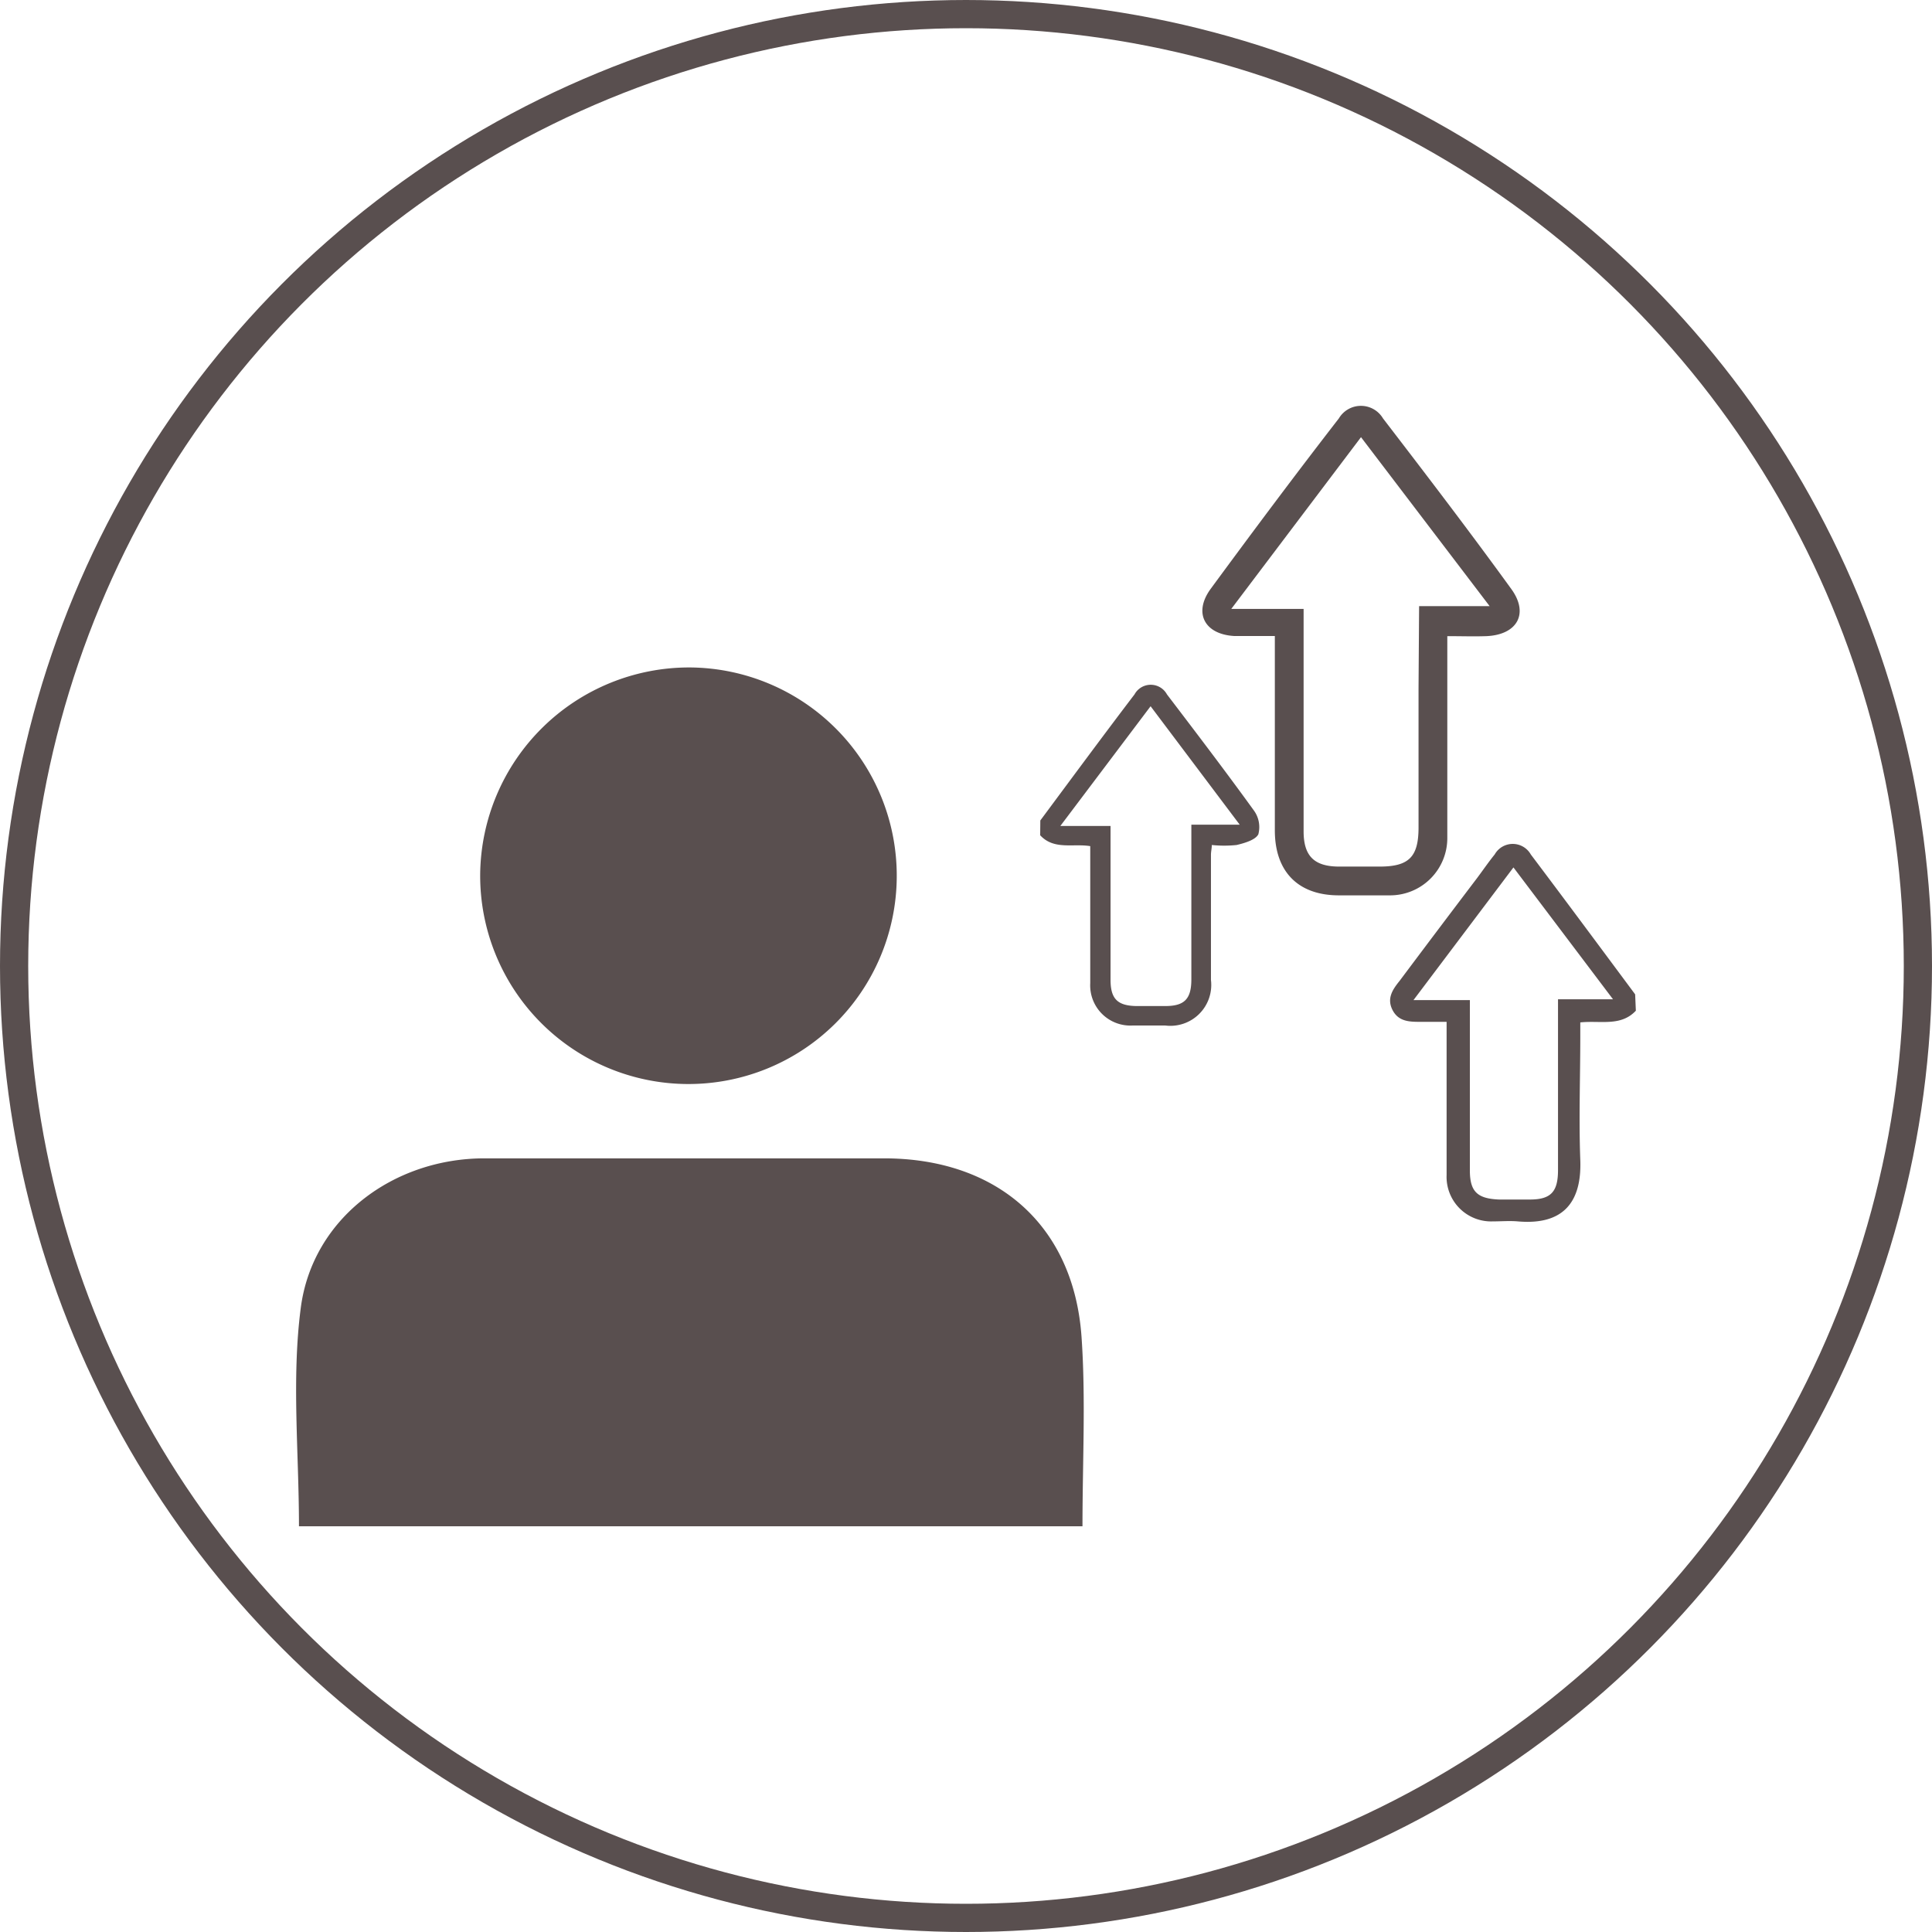
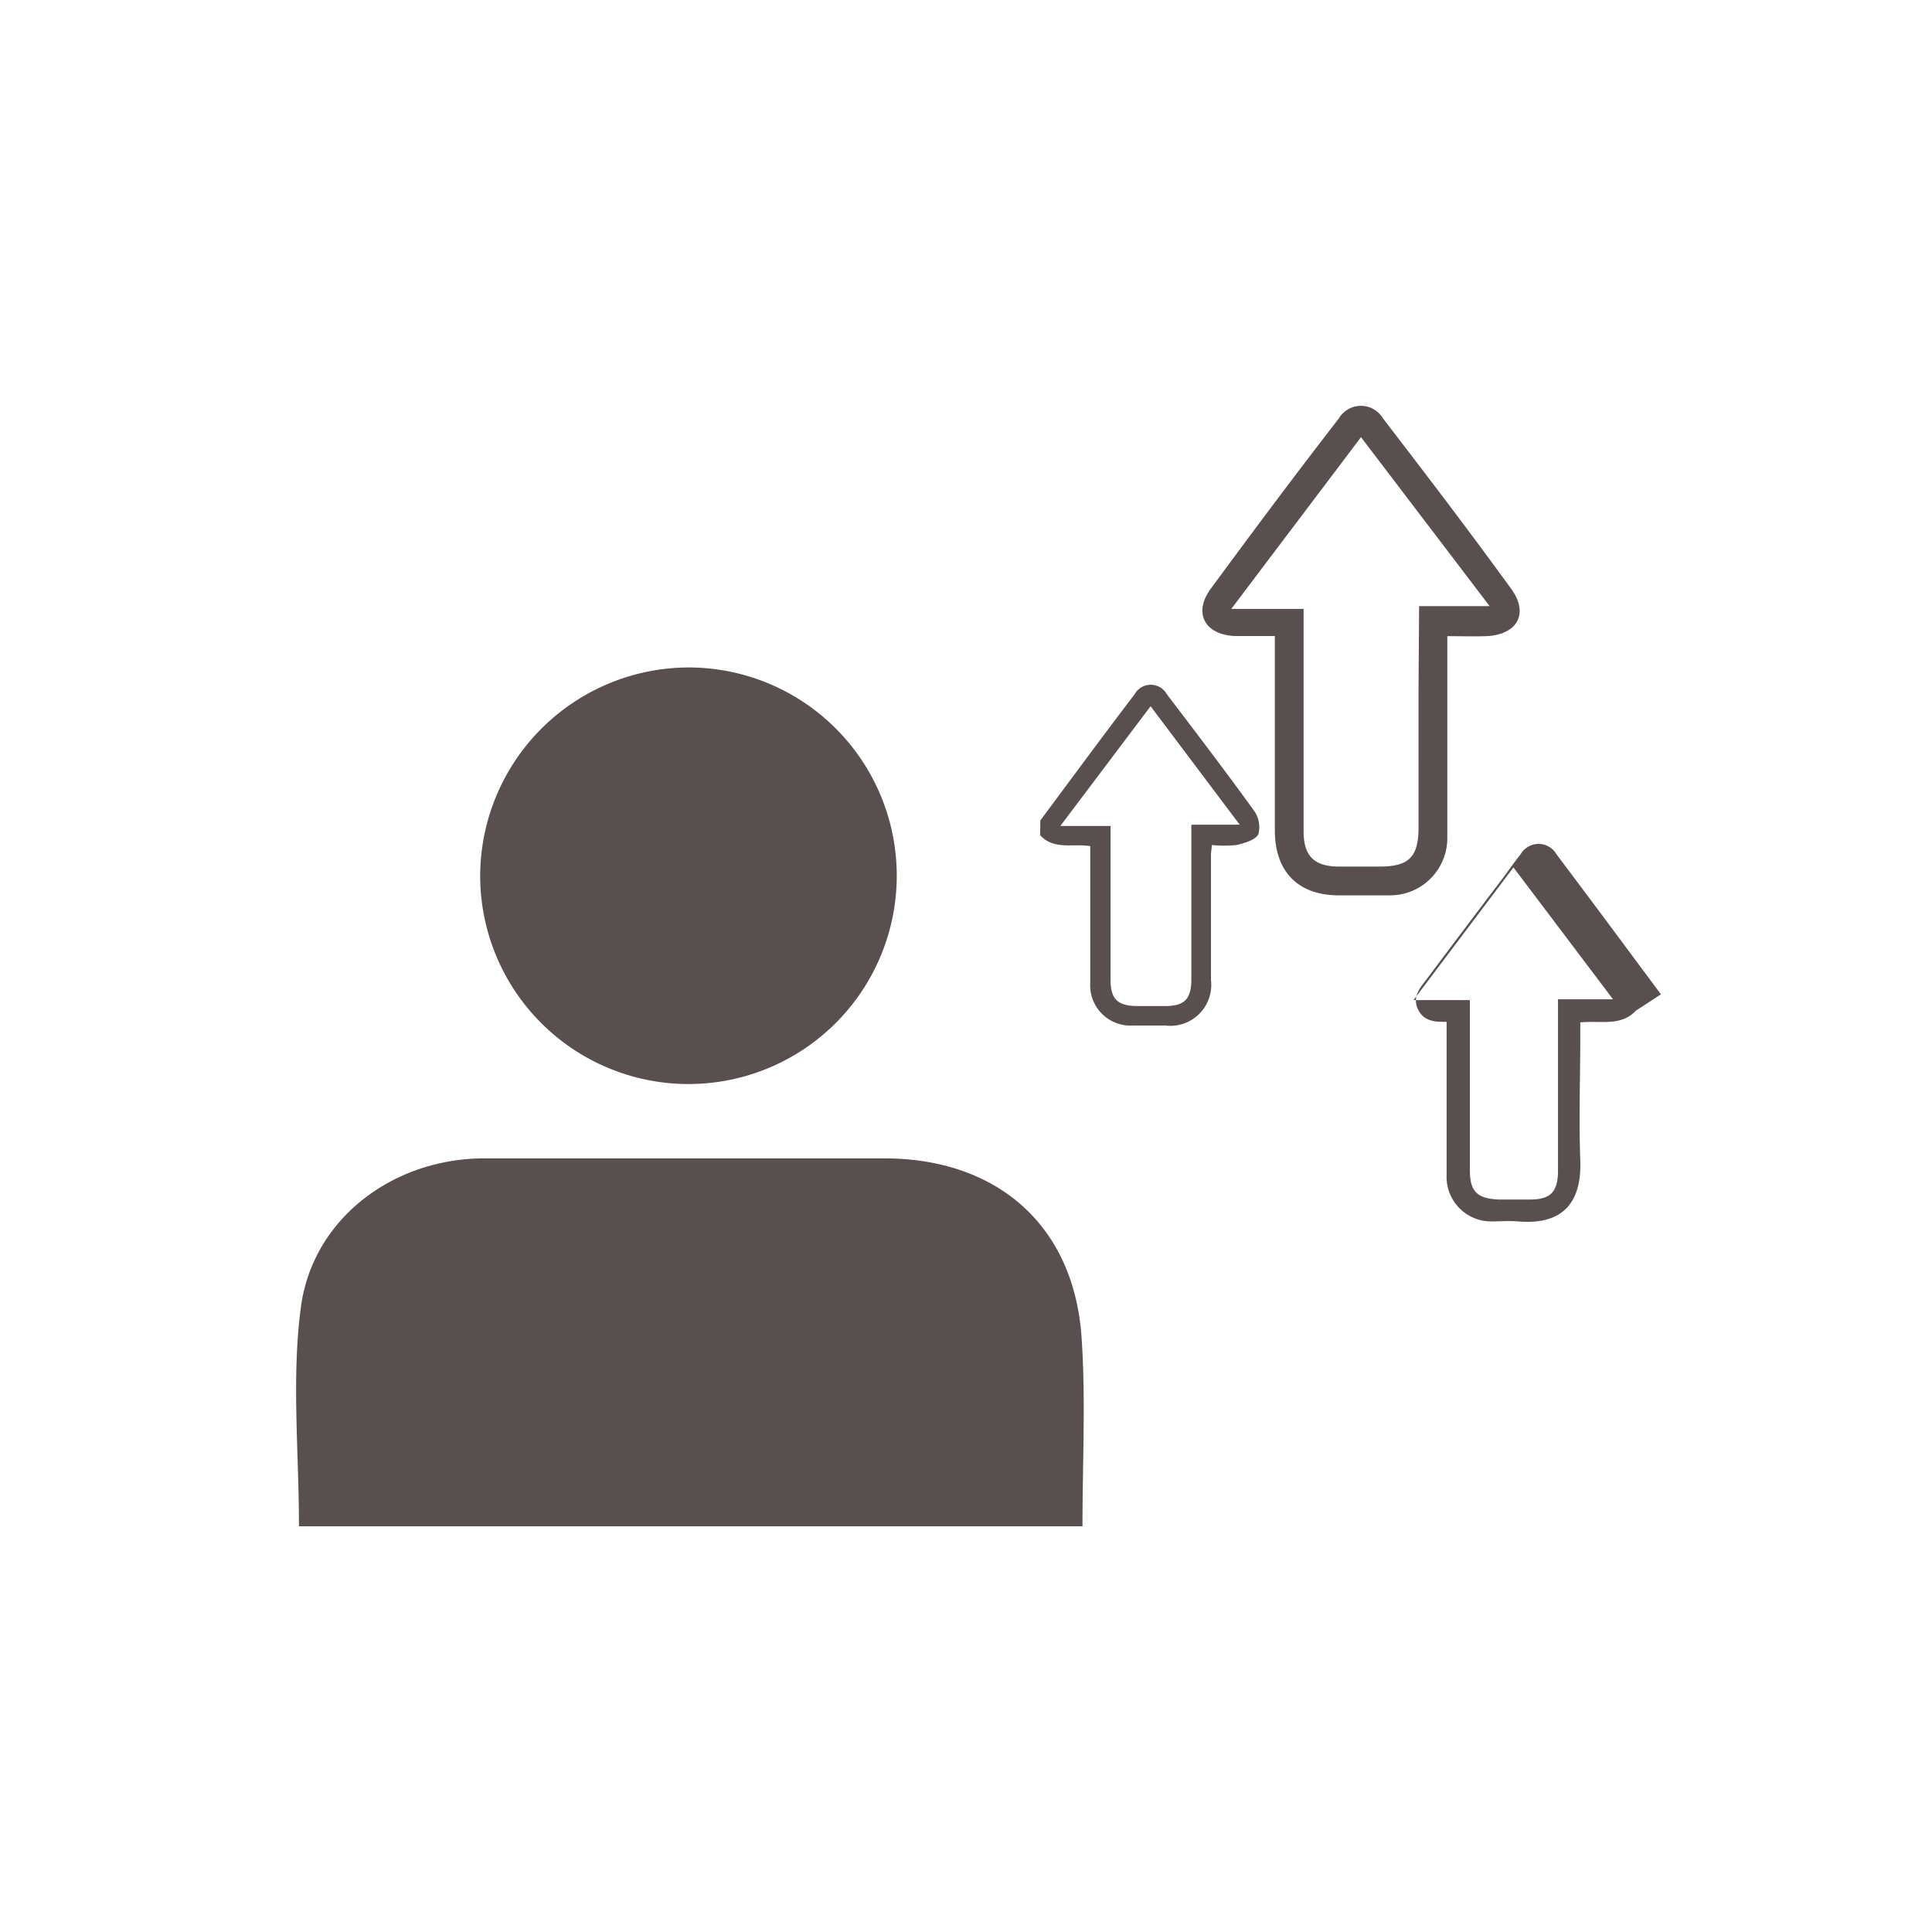
<svg xmlns="http://www.w3.org/2000/svg" viewBox="0 0 137 137">
  <g data-name="Layer 2">
    <g data-name="レイヤー 1">
-       <circle cx="68.5" cy="68.5" r="67.5" fill="none" stroke="#594f4f" stroke-miterlimit="10" stroke-width="2" />
-       <path d="M76.76 108.23H21.2c0-5.26-.53-10.46.13-15.5.83-6.33 6.56-10.58 13-10.59h28.36c8 0 13.43 4.73 14 12.62.31 4.4.07 8.85.07 13.47zm-27.82-60.9A14.77 14.77 0 1 1 34.05 62a14.82 14.82 0 0 1 14.89-14.67zM116 71.67c-1.07 1.14-2.5.68-3.94.83v1c0 2.92-.11 5.84 0 8.75s-1.13 4.65-4.43 4.36c-.58-.05-1.18 0-1.77 0a3.16 3.16 0 0 1-3.28-3.29V72.46h-1.83c-.77 0-1.57 0-2-.83s0-1.46.5-2.08q2.74-3.66 5.51-7.31c.41-.55.8-1.12 1.23-1.65a1.47 1.47 0 0 1 2.56 0c2.48 3.29 4.94 6.61 7.4 9.92zm-1.62-.81l-7.06-9.35-7.09 9.41h4V83c0 1.52.55 2 2.08 2.06h2.17c1.51 0 2-.56 2-2.09V70.86zM73.77 58.18c2.23-3 4.44-6 6.68-8.94a1.31 1.31 0 0 1 2.3 0c2.08 2.73 4.16 5.46 6.17 8.24a2 2 0 0 1 .31 1.68c-.21.41-1 .63-1.54.76a8.53 8.53 0 0 1-1.76 0c0 .24-.06.47-.06.69v8.88a2.9 2.9 0 0 1-3.24 3.23h-2.32a2.85 2.85 0 0 1-3-3V60c-1.23-.2-2.57.29-3.55-.77zm7.82-8.1l-6.4 8.49h3.56v10.91c0 1.36.5 1.85 1.88 1.86h2c1.36 0 1.85-.5 1.85-1.89V58.48h3.43zm21.04-4.97v14.26a4.06 4.06 0 0 1-4.12 4.12h-3.57c-2.89 0-4.54-1.68-4.54-4.61V45.1h-2.88c-2.1-.12-2.91-1.63-1.68-3.33 3-4.08 6-8.1 9.1-12.1a1.82 1.82 0 0 1 3.13 0c3.07 4 6.13 8 9.1 12.1 1.27 1.75.41 3.25-1.78 3.34-.88.03-1.76 0-2.76 0zm-2-2.13h5L96.51 31l-9.2 12.18h5.13v15.77c0 1.75.75 2.48 2.46 2.5h2.93c2.07 0 2.75-.68 2.76-2.73V48.8z" fill="#594f4f" />
+       <path d="M76.76 108.23H21.2c0-5.26-.53-10.46.13-15.5.83-6.33 6.56-10.58 13-10.59h28.36c8 0 13.43 4.73 14 12.62.31 4.4.07 8.85.07 13.47zm-27.82-60.9A14.77 14.77 0 1 1 34.05 62a14.82 14.82 0 0 1 14.89-14.67zM116 71.67c-1.07 1.14-2.5.68-3.94.83v1c0 2.92-.11 5.84 0 8.75s-1.13 4.65-4.43 4.36c-.58-.05-1.18 0-1.77 0a3.16 3.16 0 0 1-3.28-3.29V72.46c-.77 0-1.57 0-2-.83s0-1.46.5-2.08q2.74-3.66 5.51-7.31c.41-.55.8-1.12 1.23-1.65a1.47 1.47 0 0 1 2.56 0c2.48 3.29 4.94 6.61 7.4 9.92zm-1.62-.81l-7.06-9.35-7.09 9.41h4V83c0 1.52.55 2 2.08 2.06h2.17c1.51 0 2-.56 2-2.09V70.86zM73.77 58.18c2.23-3 4.44-6 6.68-8.94a1.31 1.31 0 0 1 2.3 0c2.08 2.73 4.16 5.46 6.17 8.24a2 2 0 0 1 .31 1.68c-.21.41-1 .63-1.54.76a8.53 8.53 0 0 1-1.76 0c0 .24-.06.47-.06.69v8.88a2.9 2.9 0 0 1-3.24 3.23h-2.32a2.85 2.85 0 0 1-3-3V60c-1.23-.2-2.57.29-3.55-.77zm7.82-8.1l-6.4 8.49h3.56v10.91c0 1.36.5 1.85 1.88 1.86h2c1.36 0 1.85-.5 1.85-1.89V58.48h3.43zm21.04-4.97v14.26a4.06 4.06 0 0 1-4.12 4.12h-3.57c-2.89 0-4.54-1.68-4.54-4.61V45.1h-2.88c-2.1-.12-2.91-1.63-1.68-3.33 3-4.08 6-8.1 9.1-12.1a1.82 1.82 0 0 1 3.13 0c3.07 4 6.13 8 9.1 12.1 1.27 1.75.41 3.25-1.78 3.34-.88.03-1.76 0-2.76 0zm-2-2.13h5L96.51 31l-9.2 12.18h5.13v15.77c0 1.75.75 2.48 2.46 2.5h2.93c2.07 0 2.75-.68 2.76-2.73V48.8z" fill="#594f4f" />
    </g>
  </g>
</svg>